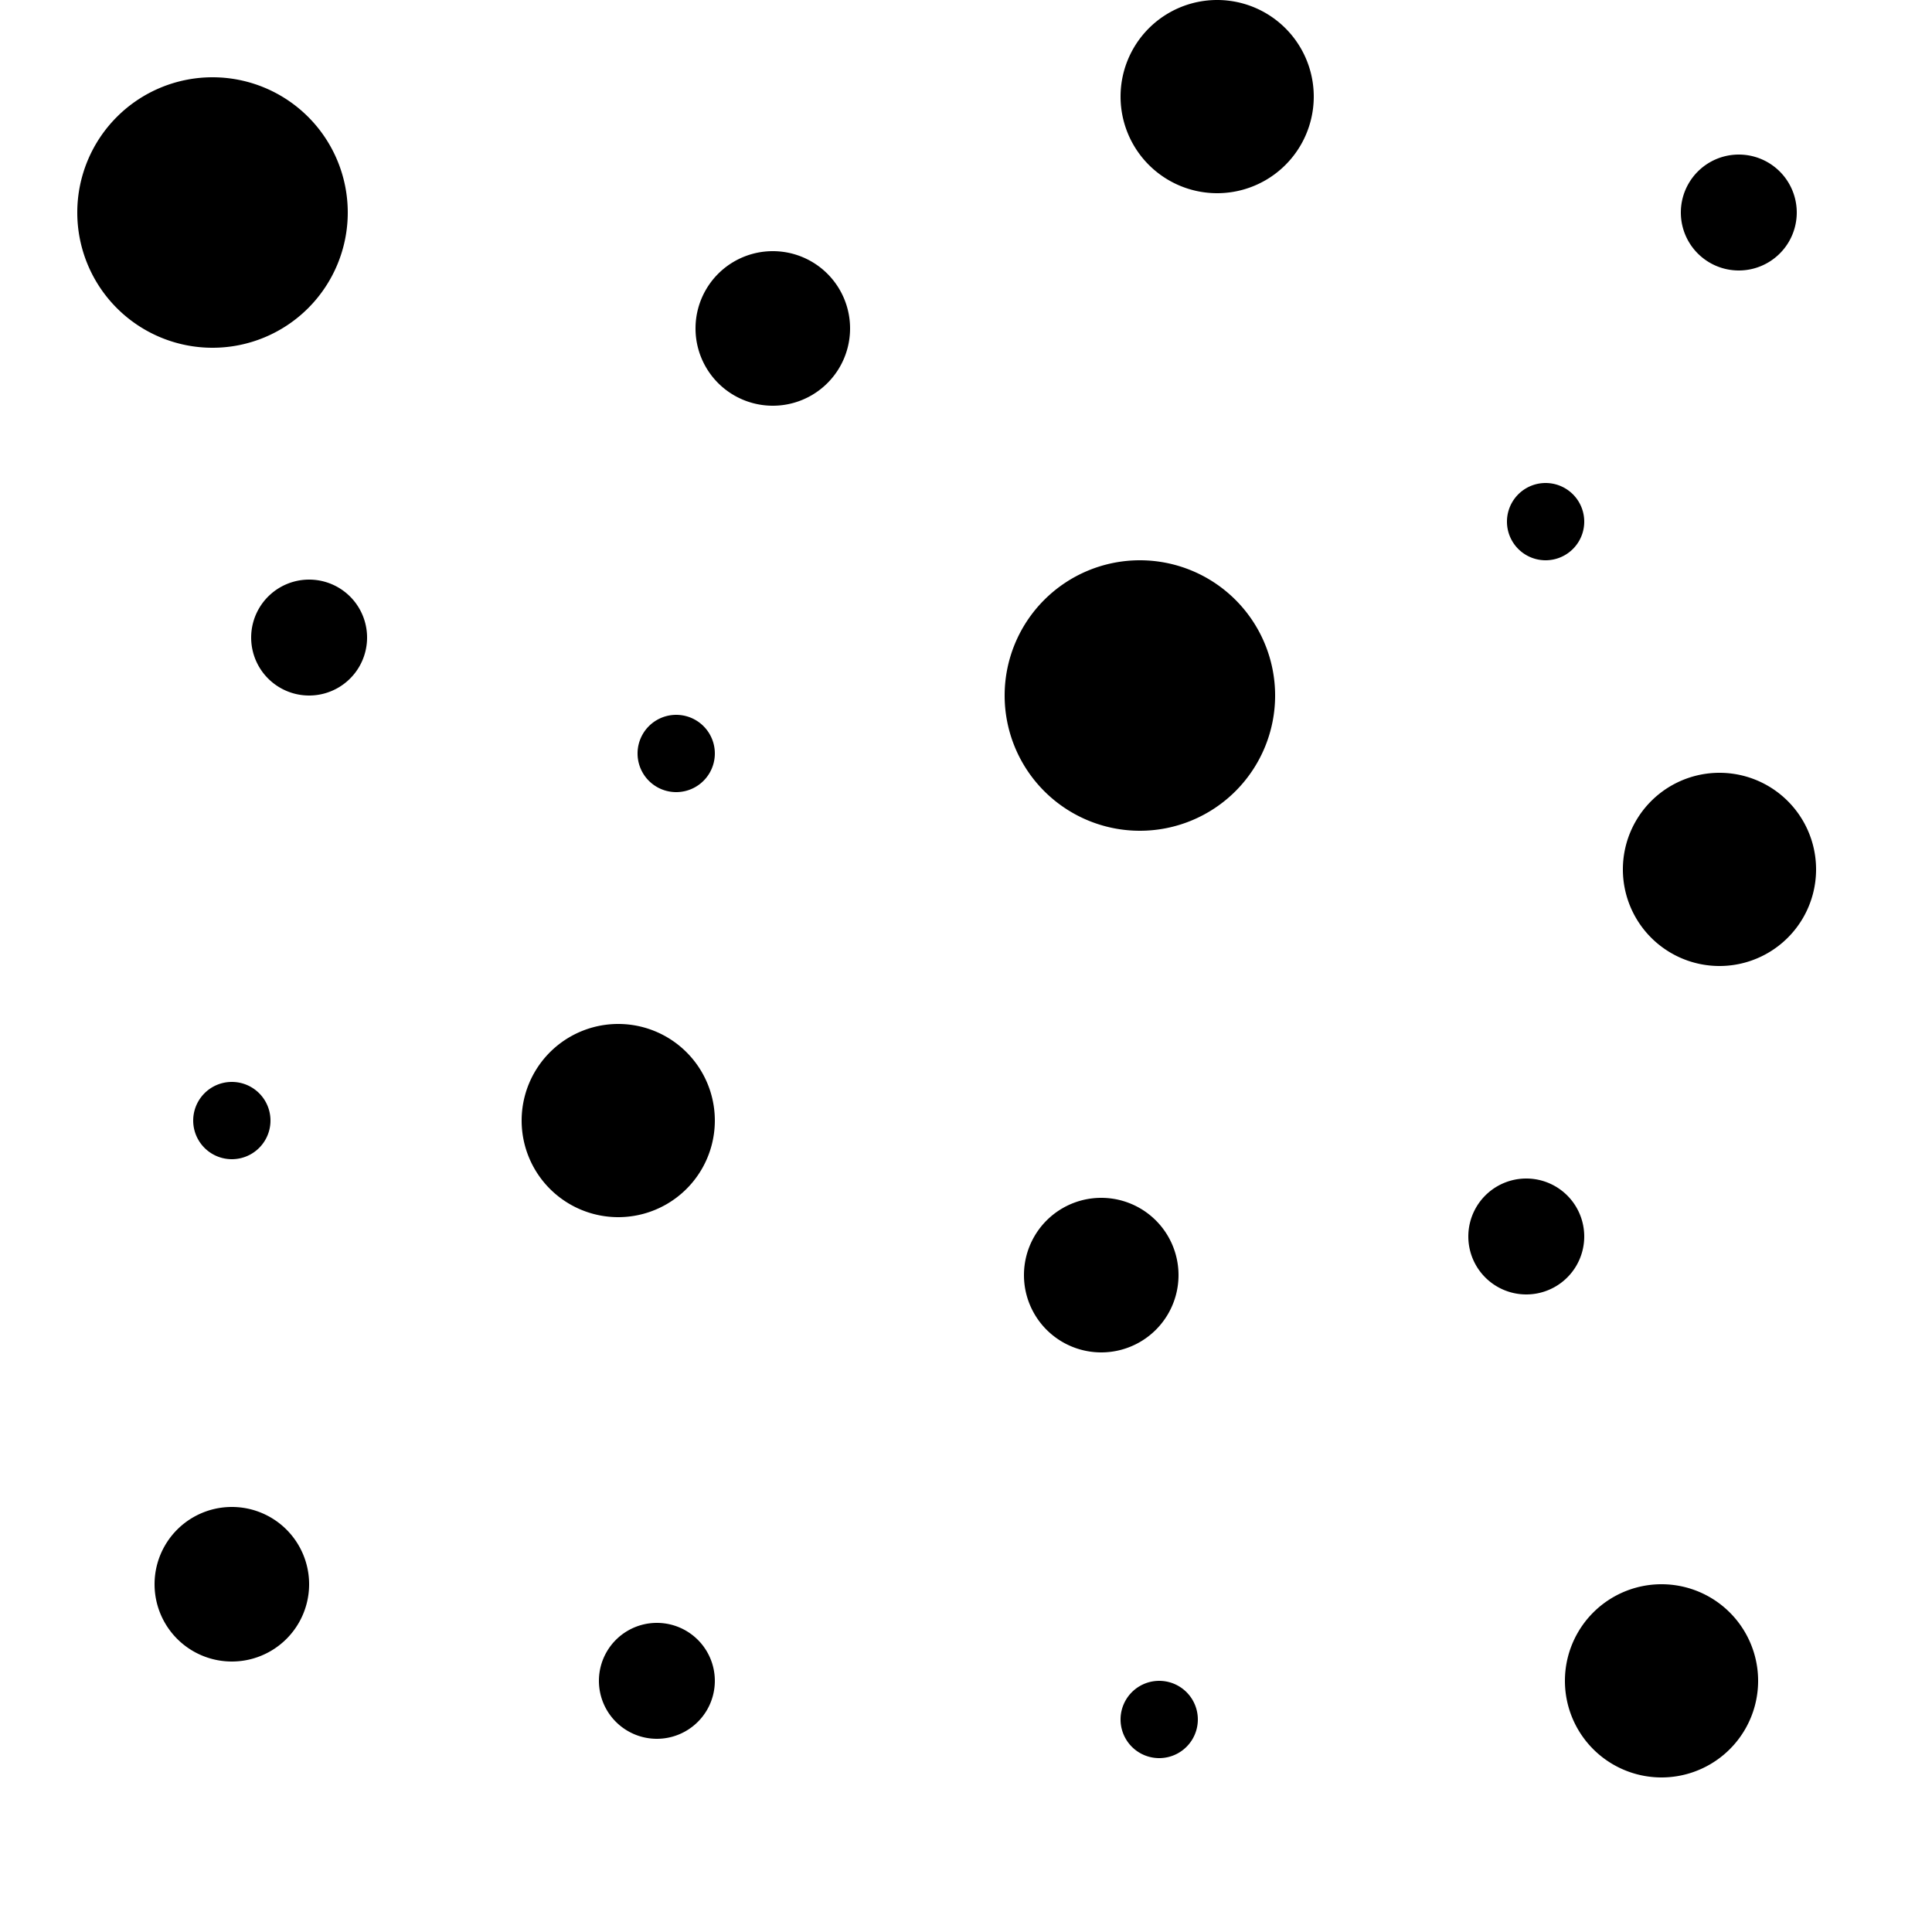
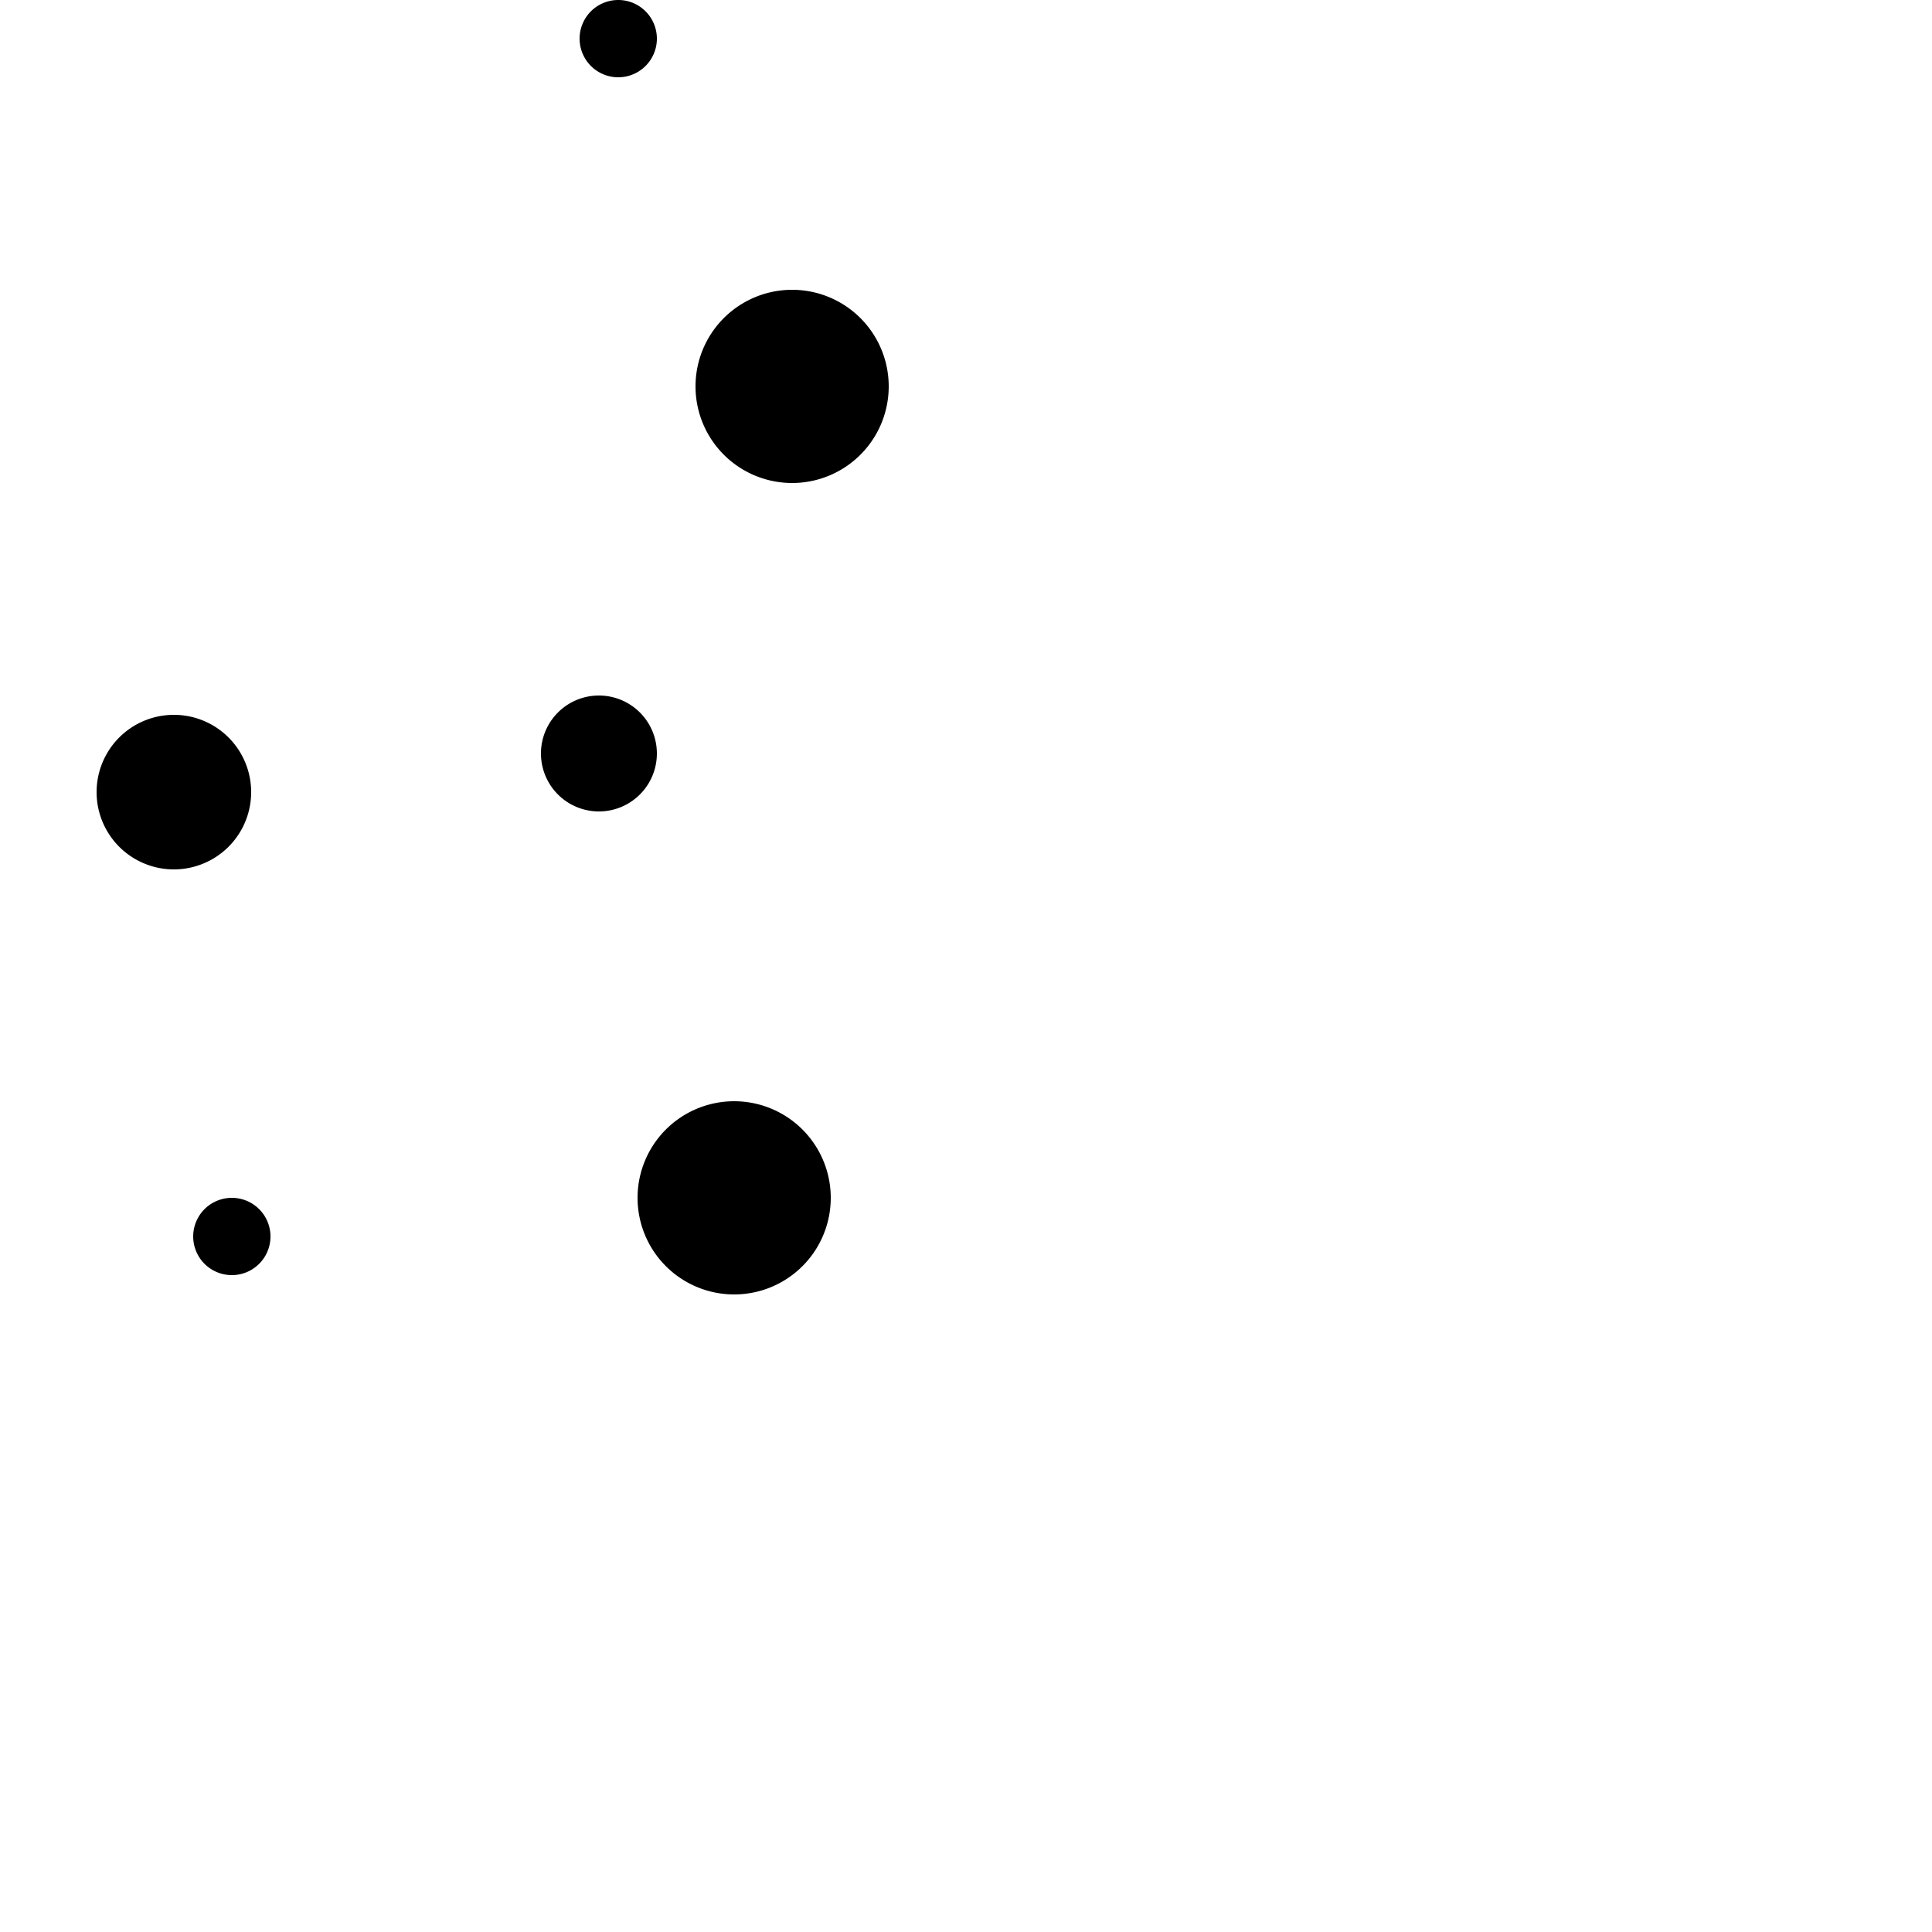
<svg xmlns="http://www.w3.org/2000/svg" height="100" viewBox="0 0 100 100" width="100">
-   <path d="m11 18a7 7 0 1 0 0-14 7 7 0 0 0 0 14zm48 25a7 7 0 1 0 0-14 7 7 0 0 0 0 14zm-43-7a3 3 0 1 0 0-6 3 3 0 0 0 0 6zm63 31a3 3 0 1 0 0-6 3 3 0 0 0 0 6zm-45 23a3 3 0 1 0 0-6 3 3 0 0 0 0 6zm56-76a3 3 0 1 0 0-6 3 3 0 0 0 0 6zm-78 72a4 4 0 1 0 0-8 4 4 0 0 0 0 8zm28-65a4 4 0 1 0 0-8 4 4 0 0 0 0 8zm23-11a5 5 0 1 0 0-10 5 5 0 0 0 0 10zm-6 60a4 4 0 1 0 0-8 4 4 0 0 0 0 8zm29 22a5 5 0 1 0 0-10 5 5 0 0 0 0 10zm-54-29a5 5 0 1 0 0-10 5 5 0 0 0 0 10zm57-13a5 5 0 1 0 0-10 5 5 0 0 0 0 10zm-9-21a2 2 0 1 0 0-4 2 2 0 0 0 0 4zm-20 62a2 2 0 1 0 0-4 2 2 0 0 0 0 4zm-25-50a2 2 0 1 0 0-4 2 2 0 0 0 0 4zm-23 19a2 2 0 1 0 0-4 2 2 0 0 0 0 4z" fill-rule="evenodd" />
+   <path d="m11 18a7 7 0 1 0 0-14 7 7 0 0 0 0 14za7 7 0 1 0 0-14 7 7 0 0 0 0 14zm-43-7a3 3 0 1 0 0-6 3 3 0 0 0 0 6zm63 31a3 3 0 1 0 0-6 3 3 0 0 0 0 6zm-45 23a3 3 0 1 0 0-6 3 3 0 0 0 0 6zm56-76a3 3 0 1 0 0-6 3 3 0 0 0 0 6zm-78 72a4 4 0 1 0 0-8 4 4 0 0 0 0 8zm28-65a4 4 0 1 0 0-8 4 4 0 0 0 0 8zm23-11a5 5 0 1 0 0-10 5 5 0 0 0 0 10zm-6 60a4 4 0 1 0 0-8 4 4 0 0 0 0 8zm29 22a5 5 0 1 0 0-10 5 5 0 0 0 0 10zm-54-29a5 5 0 1 0 0-10 5 5 0 0 0 0 10zm57-13a5 5 0 1 0 0-10 5 5 0 0 0 0 10zm-9-21a2 2 0 1 0 0-4 2 2 0 0 0 0 4zm-20 62a2 2 0 1 0 0-4 2 2 0 0 0 0 4zm-25-50a2 2 0 1 0 0-4 2 2 0 0 0 0 4zm-23 19a2 2 0 1 0 0-4 2 2 0 0 0 0 4z" fill-rule="evenodd" />
</svg>